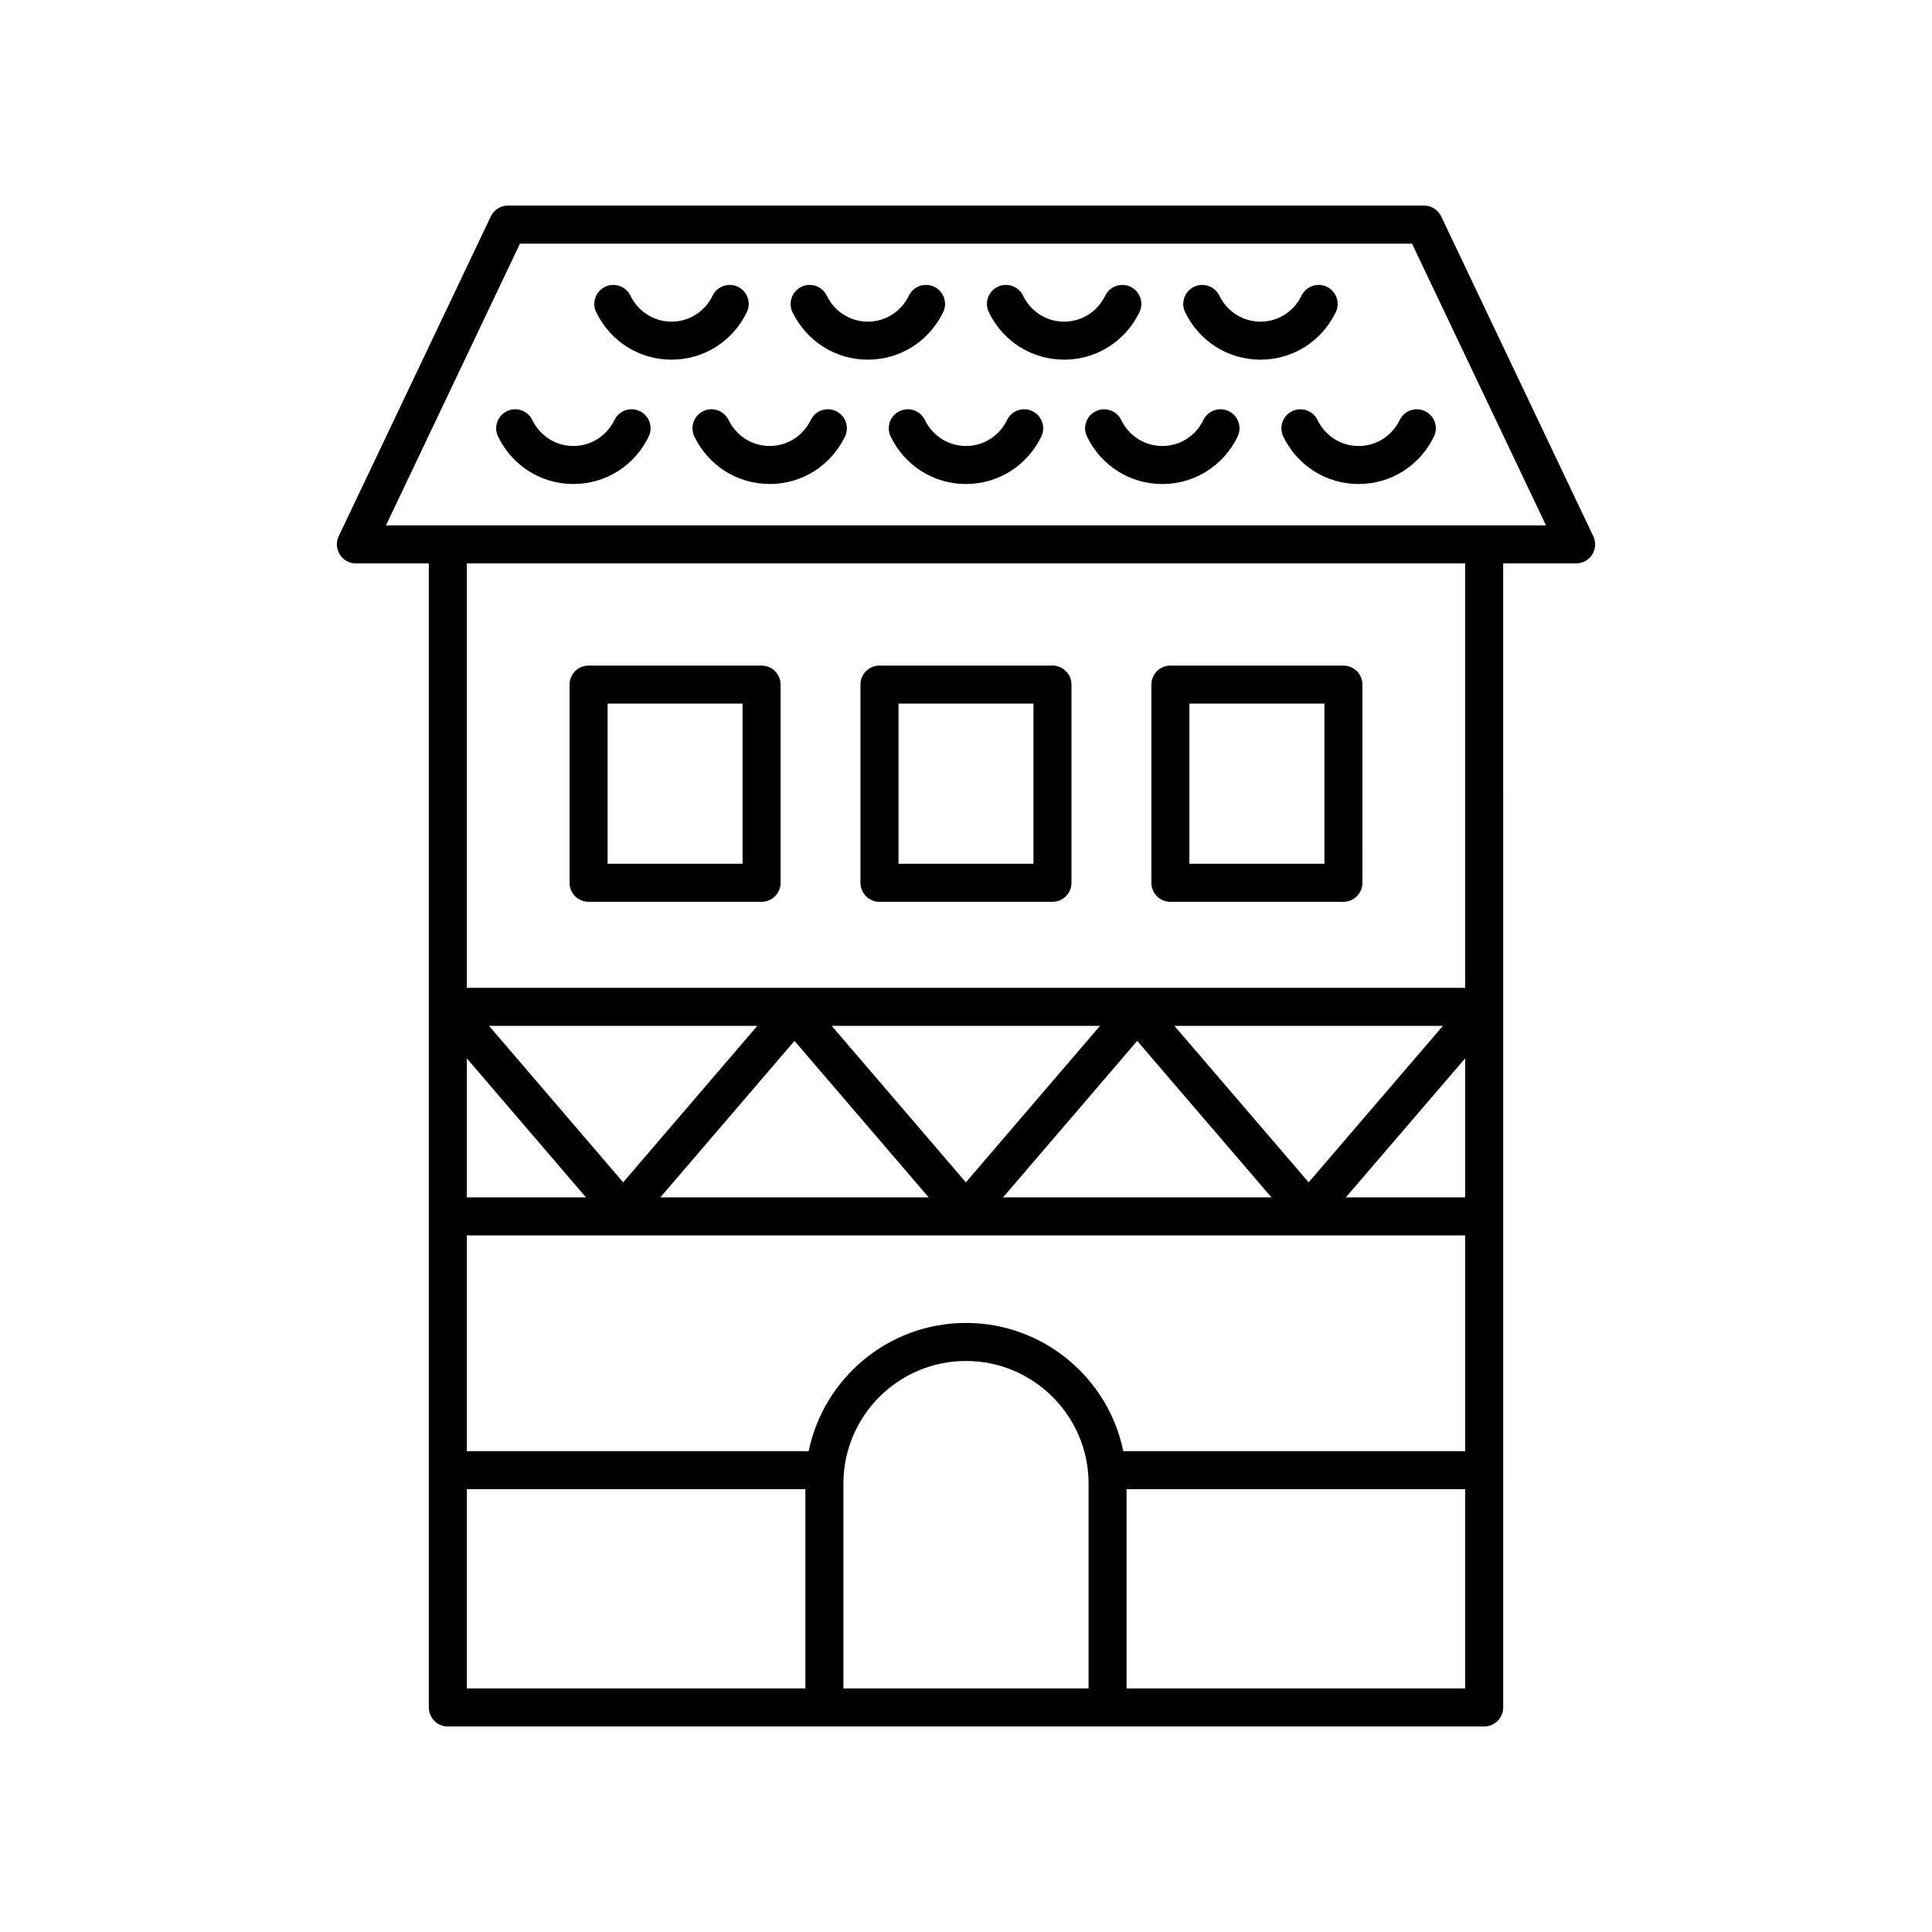
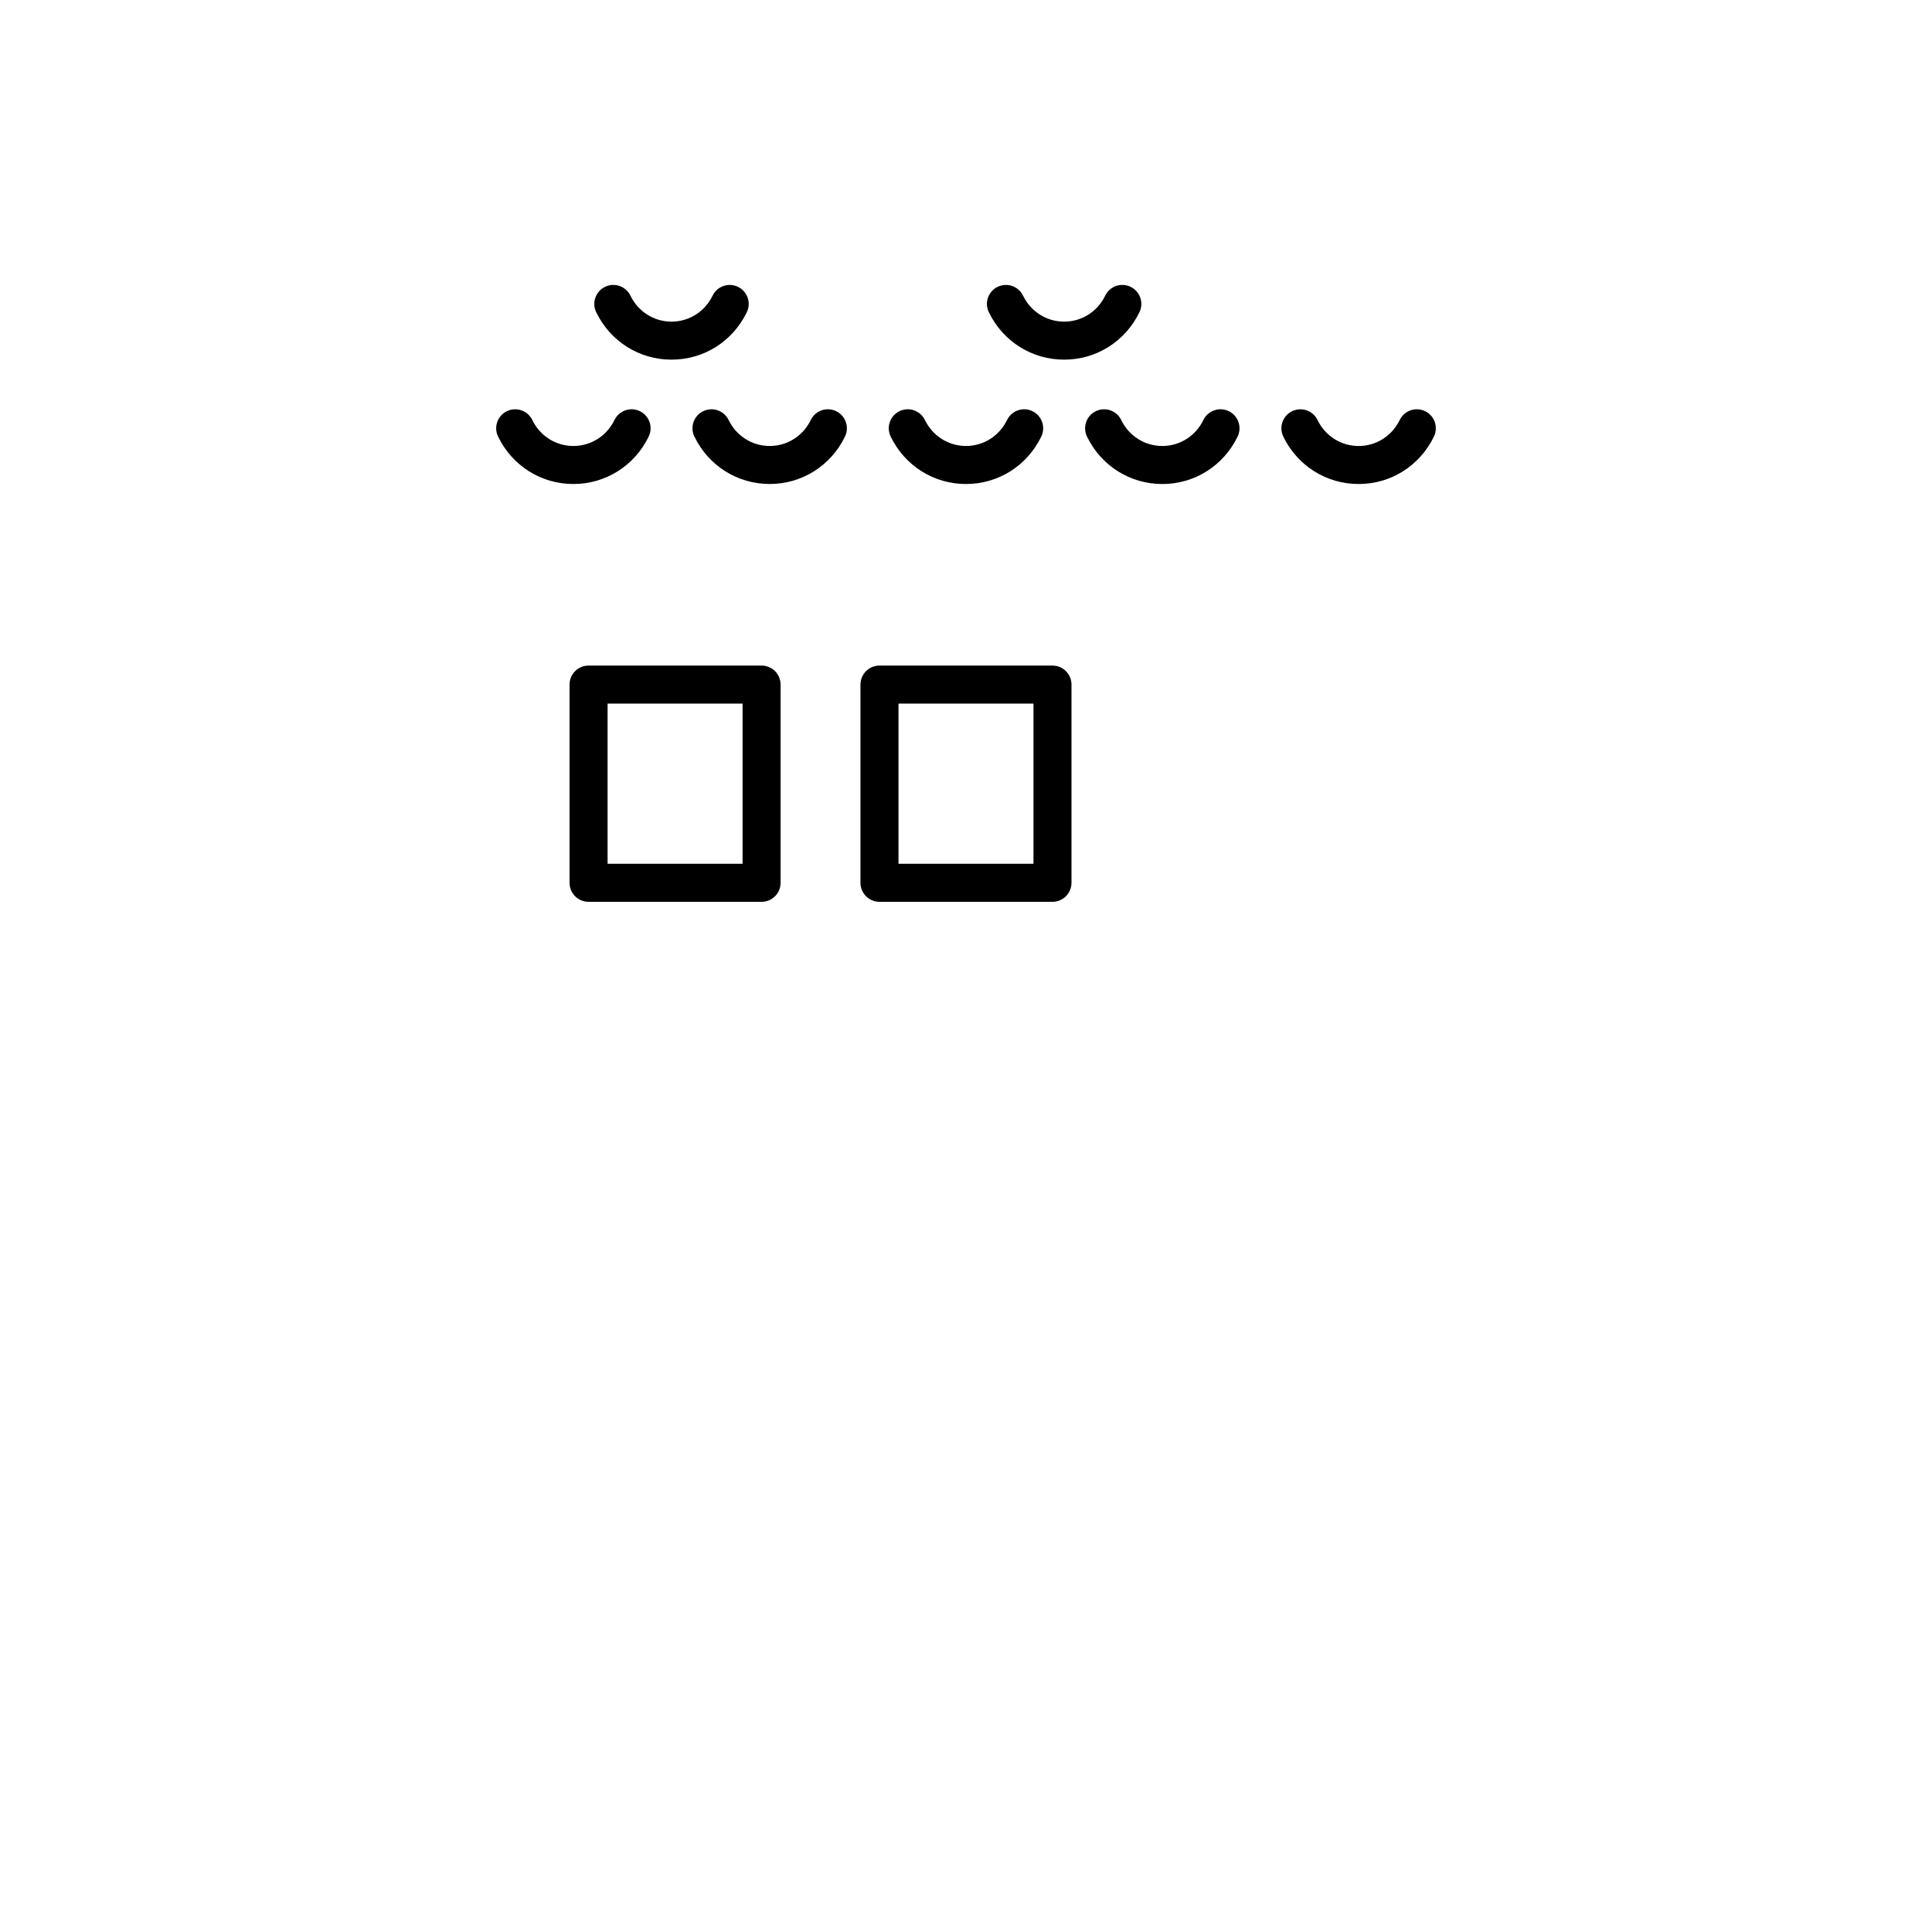
<svg xmlns="http://www.w3.org/2000/svg" fill="#000000" width="800px" height="800px" version="1.1" viewBox="144 144 512 512">
  <g>
-     <path d="m525.93 201.35c-0.836-1.758-2.606-2.871-4.551-2.871h-242.76c-1.945 0-3.715 1.117-4.551 2.875l-40.305 84.754c-0.742 1.559-0.633 3.394 0.293 4.856 0.922 1.461 2.527 2.348 4.258 2.348h19.332v303.18c0 2.785 2.254 5.039 5.039 5.039h274.64c2.781 0 5.039-2.254 5.039-5.039l-0.004-303.18h19.332c1.73 0 3.336-0.887 4.258-2.348 0.926-1.461 1.031-3.297 0.293-4.856zm-84.242 327.22c-3.981-19.367-21.16-33.977-41.688-33.977-20.531 0-37.711 14.609-41.691 33.977h-90.59v-57.172h264.56v57.176zm-9.203 62.879h-64.969v-54.297c0-17.91 14.574-32.48 32.484-32.48s32.484 14.574 32.484 32.48zm99.793-130.13h-31.617l31.617-36.852zm-264.56-36.844 31.578 36.844h-31.578zm51.277 36.844 35.555-41.473 35.562 41.473zm90.824 0 35.555-41.473 35.578 41.473zm80.988-3.988-35.582-41.473h71.16zm-90.844 0-35.562-41.473h71.117zm-90.82 0-35.547-41.473h71.098zm-41.426 81.316h89.719v52.801h-89.719zm174.84 52.801v-52.801h89.719v52.801zm89.719-185.66h-264.56v-112.48h264.56zm-285.99-122.55 35.512-74.676h236.4l35.512 74.676z" />
    <path d="m299.98 382.99h45.848c2.781 0 5.039-2.254 5.039-5.039l-0.004-52.527c0-2.785-2.254-5.039-5.039-5.039h-45.848c-2.781 0-5.039 2.254-5.039 5.039v52.531c0.004 2.785 2.258 5.035 5.043 5.035zm5.039-52.527h35.77v42.453h-35.77z" />
    <path d="m377.07 382.99h45.844c2.781 0 5.039-2.254 5.039-5.039v-52.527c0-2.785-2.254-5.039-5.039-5.039h-45.844c-2.781 0-5.039 2.254-5.039 5.039v52.531c0.004 2.785 2.258 5.035 5.039 5.035zm5.039-52.527h35.77v42.453h-35.77z" />
-     <path d="m454.17 382.99h45.848c2.781 0 5.039-2.254 5.039-5.039l-0.004-52.527c0-2.785-2.254-5.039-5.039-5.039h-45.848c-2.781 0-5.039 2.254-5.039 5.039v52.531c0.004 2.785 2.258 5.035 5.043 5.035zm5.035-52.527h35.77v42.453h-35.77z" />
    <path d="m341.91 226.75c1.215-2.5 0.172-5.516-2.328-6.731-2.496-1.219-5.519-0.176-6.734 2.332-2.062 4.246-6.238 6.887-10.891 6.887-4.648 0-8.824-2.641-10.891-6.894-1.219-2.5-4.231-3.543-6.734-2.328-2.5 1.215-3.543 4.231-2.328 6.734 3.769 7.75 11.414 12.562 19.953 12.562 8.543 0.004 16.191-4.809 19.953-12.562z" />
-     <path d="m393.94 226.75c1.215-2.504 0.176-5.519-2.328-6.734-2.508-1.219-5.519-0.176-6.734 2.328-2.066 4.25-6.242 6.894-10.891 6.894-4.648 0-8.824-2.641-10.891-6.894-1.223-2.5-4.231-3.543-6.734-2.328-2.5 1.215-3.543 4.231-2.328 6.734 3.769 7.75 11.414 12.562 19.953 12.562 8.535 0 16.184-4.812 19.953-12.562z" />
    <path d="m445.96 226.75c1.215-2.504 0.176-5.519-2.328-6.734-2.512-1.219-5.519-0.176-6.734 2.328-2.066 4.25-6.242 6.894-10.891 6.894-4.648 0-8.824-2.641-10.891-6.894-1.219-2.5-4.234-3.543-6.734-2.328-2.5 1.215-3.543 4.231-2.328 6.734 3.769 7.75 11.414 12.562 19.953 12.562 8.539 0 16.184-4.812 19.953-12.562z" />
-     <path d="m497.99 226.75c1.215-2.504 0.176-5.519-2.328-6.734-2.504-1.219-5.516-0.176-6.734 2.328-2.066 4.25-6.242 6.894-10.891 6.894-4.652 0-8.828-2.641-10.891-6.887-1.219-2.508-4.234-3.547-6.734-2.332-2.5 1.215-3.543 4.231-2.328 6.731 3.766 7.754 11.41 12.566 19.953 12.566 8.539-0.004 16.184-4.816 19.953-12.566z" />
    <path d="m313.58 252.97c-2.504-1.215-5.519-0.172-6.734 2.328-2.066 4.25-6.242 6.894-10.895 6.894-4.648 0-8.824-2.641-10.891-6.894-1.219-2.5-4.234-3.539-6.734-2.328-2.5 1.215-3.543 4.231-2.328 6.734 3.769 7.75 11.414 12.562 19.953 12.562 8.543 0 16.188-4.812 19.957-12.562 1.215-2.504 0.176-5.519-2.328-6.734z" />
    <path d="m365.6 252.97c-2.5-1.215-5.519-0.184-6.734 2.332-2.062 4.246-6.238 6.887-10.891 6.887-4.648 0-8.824-2.641-10.891-6.894-1.219-2.5-4.234-3.539-6.734-2.328-2.5 1.215-3.543 4.231-2.328 6.734 3.769 7.75 11.414 12.562 19.953 12.562 8.543 0 16.188-4.812 19.953-12.566 1.219-2.496 0.172-5.512-2.328-6.727z" />
    <path d="m417.62 252.97c-2.508-1.215-5.519-0.172-6.734 2.328-2.066 4.25-6.242 6.891-10.891 6.891s-8.824-2.641-10.891-6.894c-1.219-2.5-4.231-3.539-6.734-2.328-2.5 1.215-3.543 4.231-2.328 6.734 3.766 7.754 11.414 12.566 19.953 12.566s16.184-4.812 19.953-12.562c1.215-2.504 0.172-5.519-2.328-6.734z" />
    <path d="m469.65 252.97c-2.508-1.215-5.519-0.172-6.734 2.328-2.066 4.25-6.242 6.894-10.891 6.894-4.652 0-8.828-2.641-10.891-6.887-1.215-2.508-4.238-3.543-6.734-2.332-2.5 1.215-3.543 4.231-2.328 6.731 3.766 7.754 11.41 12.566 19.953 12.566 8.539 0 16.184-4.812 19.953-12.562 1.215-2.508 0.176-5.523-2.328-6.738z" />
    <path d="m514.94 255.3c-2.066 4.25-6.242 6.894-10.891 6.894-4.652 0-8.828-2.641-10.895-6.894-1.219-2.5-4.231-3.539-6.734-2.328-2.5 1.215-3.543 4.231-2.328 6.734 3.769 7.75 11.414 12.562 19.957 12.562 8.539 0 16.184-4.812 19.953-12.562 1.215-2.504 0.176-5.519-2.328-6.734-2.508-1.215-5.516-0.172-6.734 2.328z" />
  </g>
</svg>